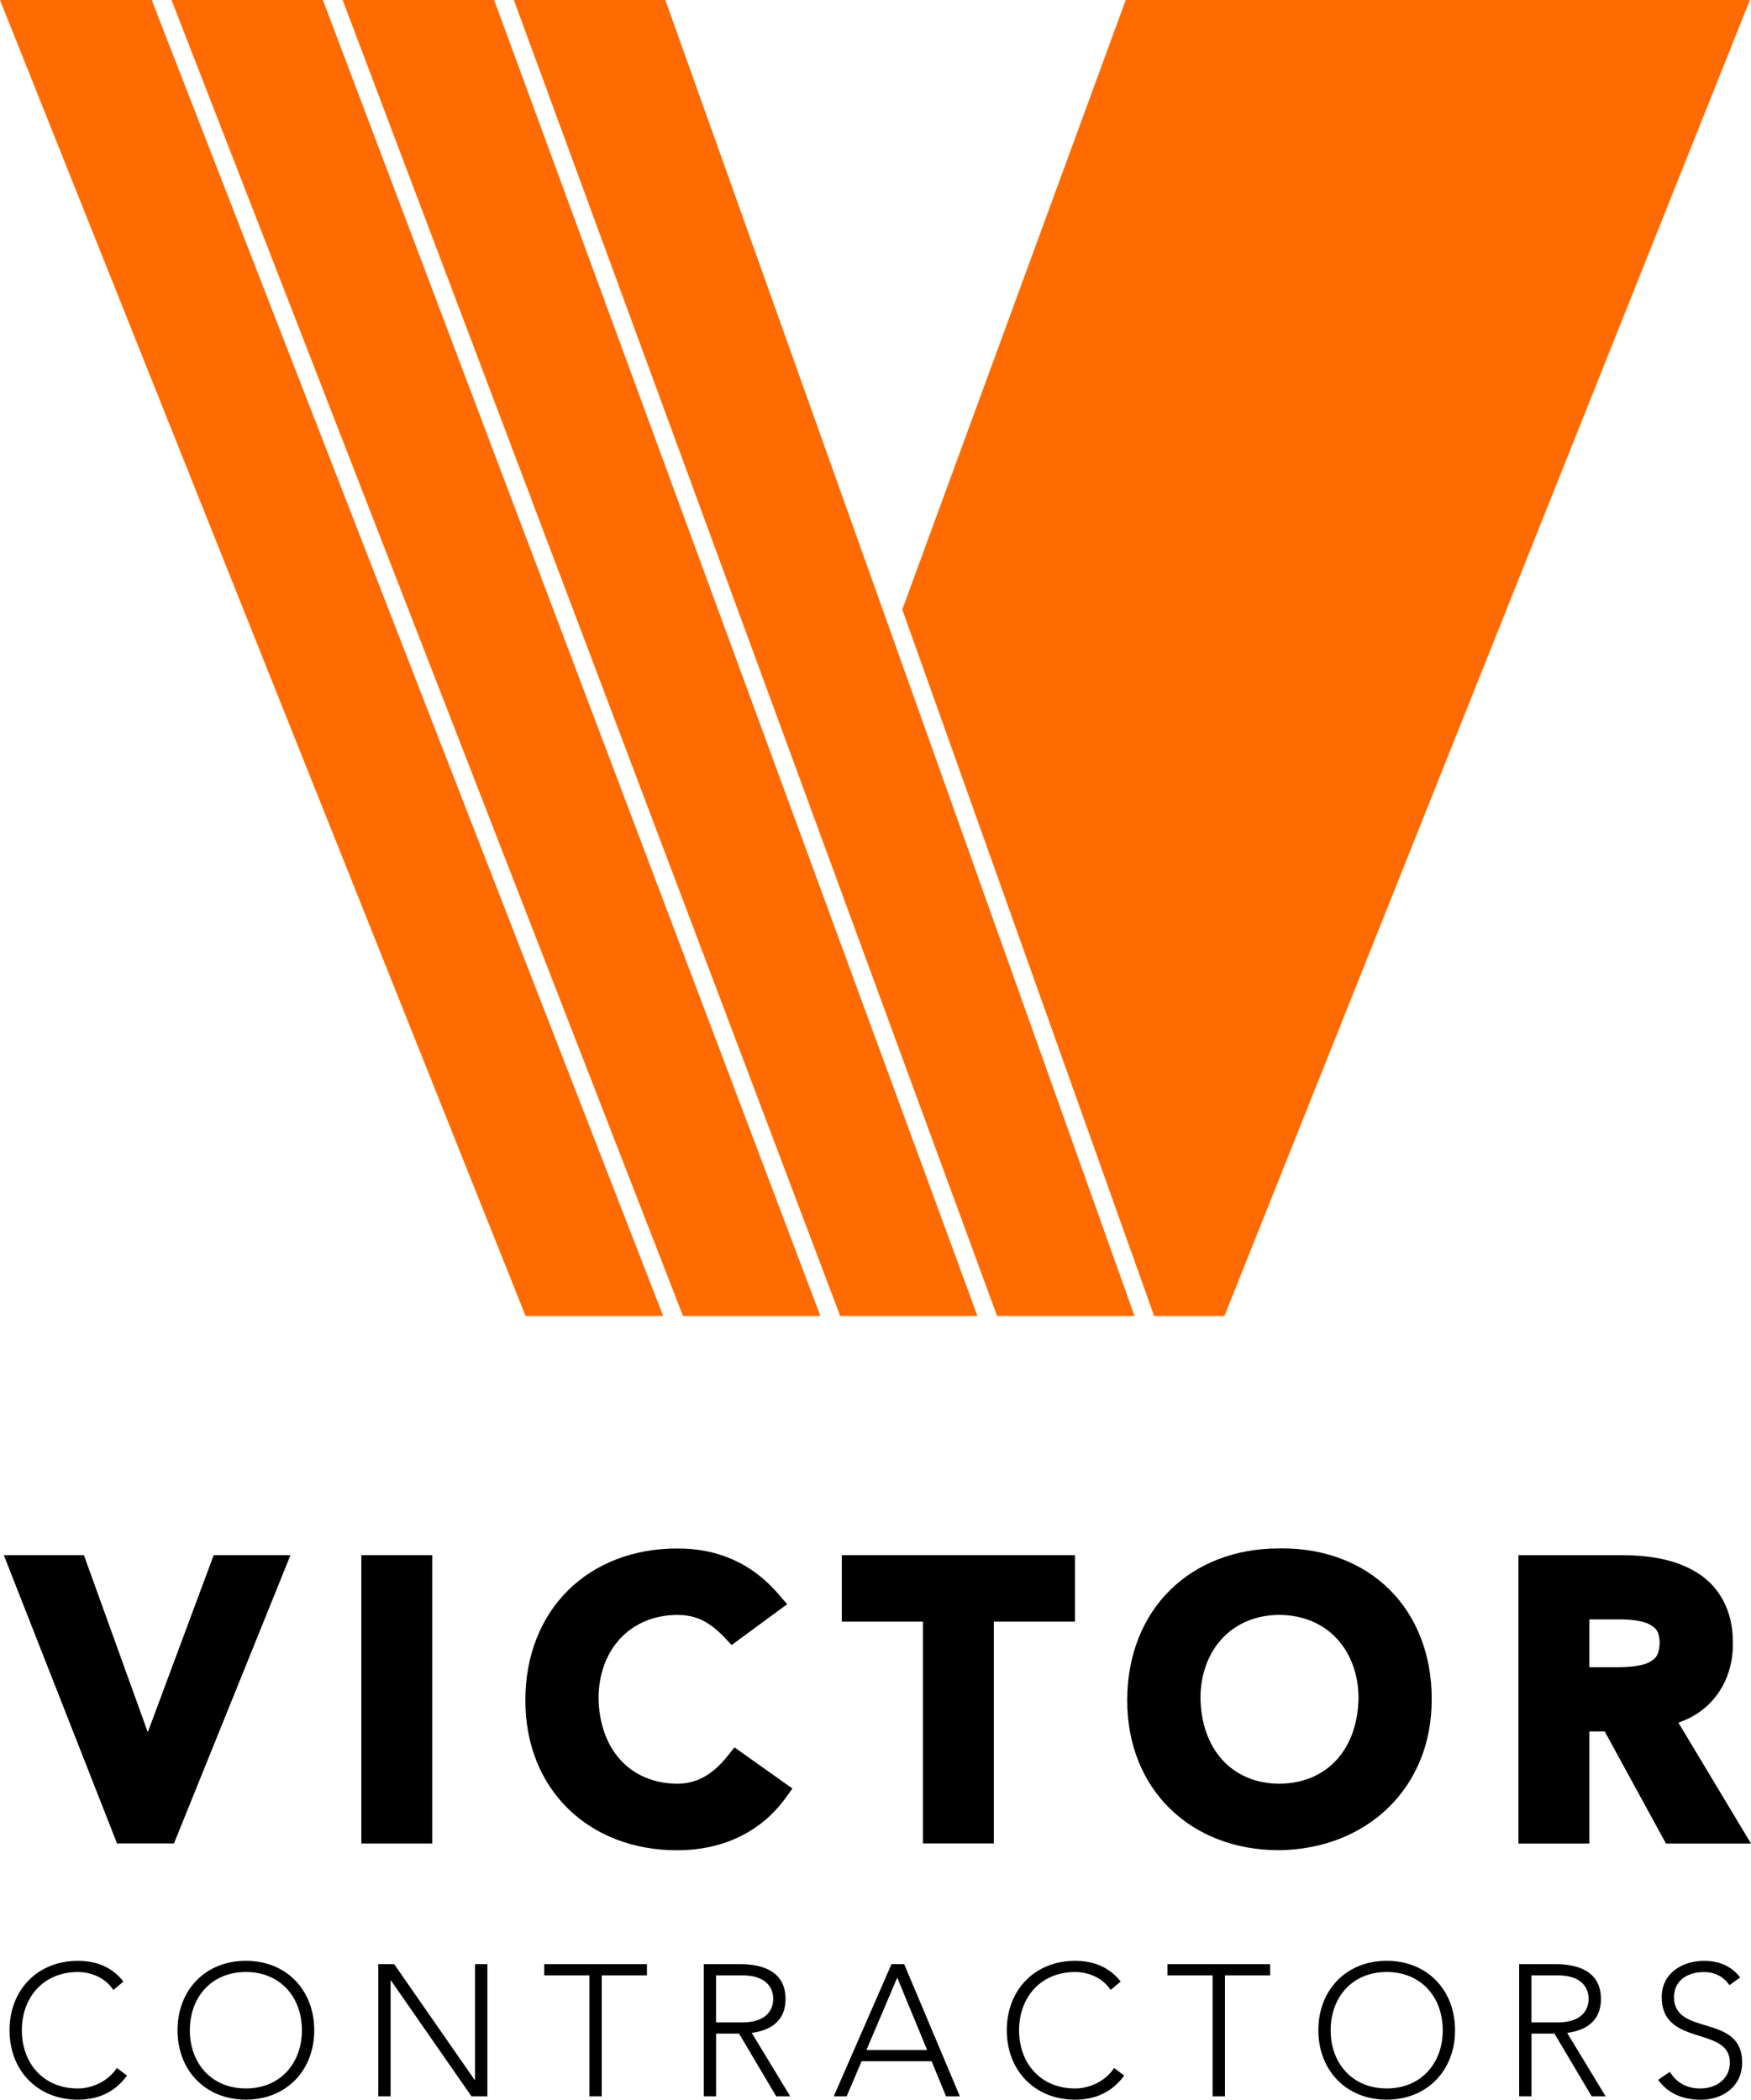
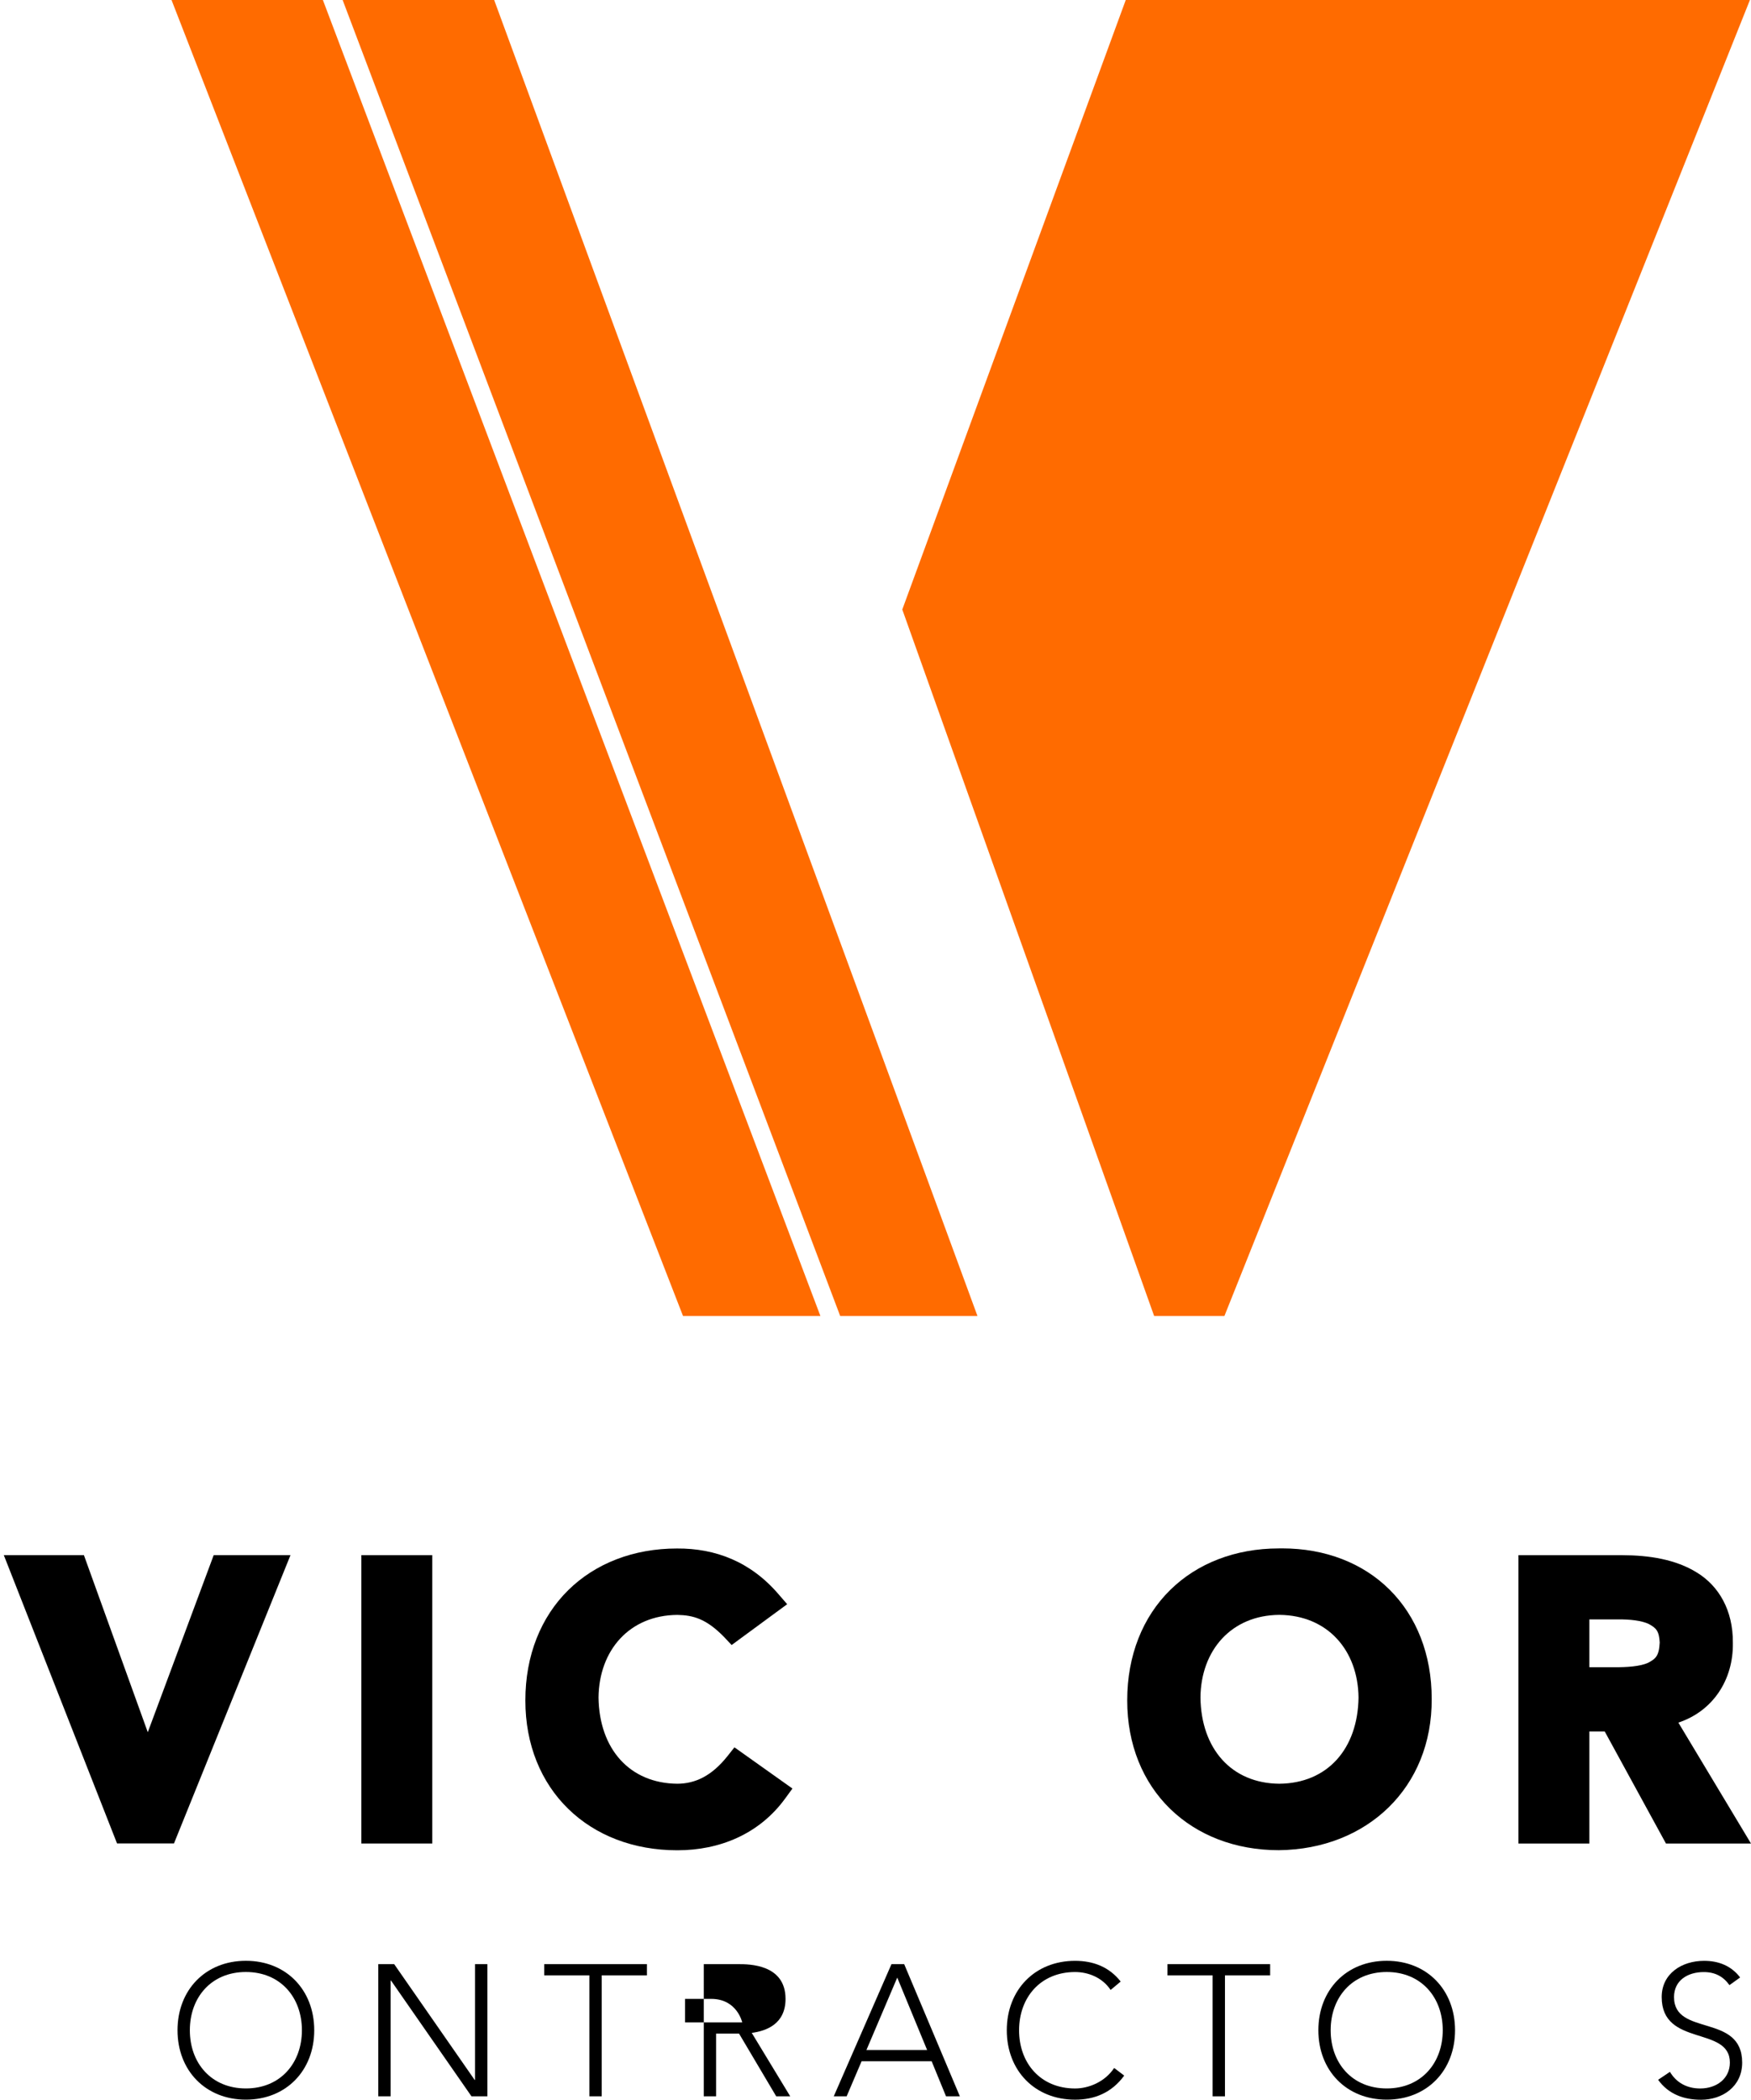
<svg xmlns="http://www.w3.org/2000/svg" version="1.1" id="Layer_1" x="0px" y="0px" width="50px" height="59.971px" viewBox="0 0 50 59.971" enable-background="new 0 0 50 59.971" xml:space="preserve">
  <g>
    <g>
      <g>
-         <polygon fill="#FF6B00" points="20.395,3.912 18.999,0 14.977,0 14.673,0 28.473,37.588 32.397,37.588    " />
        <polygon fill="#FF6B00" points="32.146,0 25.765,17.409 32.957,37.588 34.963,37.588 49.969,0    " />
        <polygon fill="#FF6B00" points="19.504,37.588 23.427,37.588 9.22,0 4.898,0    " />
-         <polygon fill="#FF6B00" points="4.333,0 0,0 15.009,37.588 18.938,37.588    " />
        <polygon fill="#FF6B00" points="23.992,37.588 27.912,37.588 14.111,0 9.784,0    " />
      </g>
      <g>
        <g>
          <polygon points="4.22,49.476 2.396,44.418 0.109,44.418 0.292,44.884 3.342,52.652 4.968,52.652 8.295,44.418 6.102,44.418           " />
          <polygon points="10.318,44.759 10.318,52.654 12.344,52.654 12.344,44.418 10.318,44.418     " />
          <path d="M20.771,50.161c-0.457,0.574-0.927,0.783-1.428,0.786c-1.365-0.011-2.233-0.997-2.252-2.464      c0.015-1.349,0.884-2.35,2.252-2.358c0.451,0.008,0.831,0.111,1.342,0.64l0.207,0.22l0.243-0.179l1.343-0.987l-0.241-0.278      c-0.801-0.938-1.808-1.32-2.904-1.313c-1.24-0.001-2.332,0.425-3.107,1.19c-0.777,0.766-1.226,1.863-1.224,3.151      c-0.002,1.259,0.449,2.341,1.225,3.096c0.776,0.758,1.866,1.182,3.106,1.182c0.005,0,0.011,0,0.016,0      c1.183,0,2.328-0.451,3.077-1.486l0.202-0.277l-1.656-1.177L20.771,50.161z" />
-           <polygon points="24.038,46.316 26.354,46.316 26.354,52.652 28.379,52.652 28.379,46.316 30.695,46.316 30.695,44.418       24.038,44.418     " />
          <path d="M36.613,44.225c-0.035,0-0.068,0.001-0.1,0.001l0,0c-1.237,0.001-2.326,0.425-3.101,1.19      c-0.776,0.765-1.226,1.863-1.224,3.151c-0.002,1.259,0.449,2.341,1.225,3.096c0.775,0.756,1.863,1.182,3.102,1.182      c0.001,0,0.002,0,0.004,0c2.518-0.027,4.379-1.789,4.363-4.321c0.002-1.271-0.436-2.358-1.199-3.117      C38.922,44.647,37.843,44.224,36.613,44.225z M34.279,48.483c0.014-1.35,0.884-2.35,2.252-2.359      c1.379,0.011,2.246,1.011,2.262,2.359c-0.02,1.467-0.886,2.452-2.262,2.464C35.166,50.936,34.298,49.95,34.279,48.483z       M36.52,44.567L36.52,44.567L36.52,44.567L36.52,44.567z" />
          <path d="M47.926,49.201c0.984-0.327,1.573-1.219,1.556-2.276c0.009-0.938-0.407-1.629-1.022-2.007      c-0.612-0.382-1.373-0.497-2.135-0.499h-2.965v0.341v7.895h2.025v-3.201h0.438l1.749,3.201H50L47.926,49.201z M45.385,47.619      v-1.366h0.822c0.329-0.003,0.671,0.032,0.877,0.133c0.201,0.111,0.293,0.19,0.309,0.529c-0.019,0.386-0.117,0.464-0.334,0.579      c-0.225,0.102-0.601,0.128-0.969,0.125H45.385z" />
        </g>
-         <path d="M3.627,59.283c-0.357,0.49-0.848,0.688-1.403,0.688c-1.151,0-1.952-0.832-1.952-1.982c0-1.152,0.8-1.984,1.952-1.984     c0.512,0,0.971,0.17,1.301,0.592l-0.288,0.24c-0.235-0.352-0.635-0.512-1.014-0.512c-0.986,0-1.599,0.725-1.599,1.664     c0,0.938,0.613,1.662,1.599,1.662c0.379,0,0.848-0.182,1.115-0.586L3.627,59.283z" />
        <path d="M7.021,56.004c1.152,0,1.952,0.832,1.952,1.984c0,1.15-0.8,1.982-1.952,1.982s-1.952-0.832-1.952-1.982     C5.069,56.836,5.869,56.004,7.021,56.004z M7.021,59.65c0.986,0,1.6-0.725,1.6-1.662c0-0.939-0.613-1.664-1.6-1.664     s-1.6,0.725-1.6,1.664C5.421,58.926,6.034,59.65,7.021,59.65z" />
        <path d="M10.803,56.1h0.453l2.298,3.307h0.011V56.1h0.352v3.775h-0.454l-2.298-3.307h-0.011v3.307h-0.352V56.1z" />
        <path d="M16.831,56.42H15.54V56.1h2.933v0.32h-1.291v3.455h-0.352V56.42z" />
-         <path d="M20.095,56.1h0.992c0.299,0,1.344,0,1.344,0.992c0,0.719-0.549,0.916-0.965,0.971l1.099,1.812h-0.4l-1.061-1.791h-0.656     v1.791h-0.352V56.1z M20.447,57.764h0.747c0.741,0,0.885-0.41,0.885-0.672s-0.144-0.672-0.885-0.672h-0.747V57.764z" />
+         <path d="M20.095,56.1h0.992c0.299,0,1.344,0,1.344,0.992c0,0.719-0.549,0.916-0.965,0.971l1.099,1.812h-0.4l-1.061-1.791h-0.656     v1.791h-0.352V56.1z M20.447,57.764h0.747s-0.144-0.672-0.885-0.672h-0.747V57.764z" />
        <path d="M25.456,56.1h0.363l1.59,3.775h-0.395l-0.411-1.002h-2l-0.427,1.002h-0.368L25.456,56.1z M25.621,56.484l-0.88,2.068     h1.733L25.621,56.484z" />
        <path d="M32.102,59.283c-0.357,0.49-0.848,0.688-1.402,0.688c-1.152,0-1.951-0.832-1.951-1.982c0-1.152,0.799-1.984,1.951-1.984     c0.512,0,0.971,0.17,1.301,0.592l-0.287,0.24c-0.234-0.352-0.635-0.512-1.014-0.512c-0.986,0-1.6,0.725-1.6,1.664     c0,0.938,0.613,1.662,1.6,1.662c0.379,0,0.848-0.182,1.115-0.586L32.102,59.283z" />
        <path d="M34.626,56.42h-1.29V56.1h2.933v0.32h-1.29v3.455h-0.353V56.42z" />
        <path d="M39.598,56.004c1.151,0,1.951,0.832,1.951,1.984c0,1.15-0.8,1.982-1.951,1.982c-1.152,0-1.952-0.832-1.952-1.982     C37.646,56.836,38.445,56.004,39.598,56.004z M39.598,59.65c0.986,0,1.6-0.725,1.6-1.662c0-0.939-0.613-1.664-1.6-1.664     s-1.601,0.725-1.601,1.664C37.997,58.926,38.611,59.65,39.598,59.65z" />
-         <path d="M43.38,56.1h0.991c0.299,0,1.344,0,1.344,0.992c0,0.719-0.549,0.916-0.965,0.971l1.099,1.812h-0.399l-1.062-1.791h-0.656     v1.791H43.38V56.1z M43.731,57.764h0.747c0.74,0,0.885-0.41,0.885-0.672s-0.145-0.672-0.885-0.672h-0.747V57.764z" />
        <path d="M47.685,59.176c0.187,0.314,0.491,0.475,0.864,0.475c0.475,0,0.848-0.287,0.848-0.74c0-1.057-1.947-0.438-1.947-1.871     c0-0.672,0.576-1.035,1.211-1.035c0.41,0,0.773,0.139,1.029,0.475l-0.305,0.219c-0.176-0.246-0.41-0.373-0.734-0.373     c-0.454,0-0.849,0.234-0.849,0.715c0,1.135,1.946,0.453,1.946,1.871c0,0.682-0.561,1.061-1.174,1.061     c-0.495,0-0.932-0.16-1.226-0.57L47.685,59.176z" />
      </g>
    </g>
  </g>
</svg>